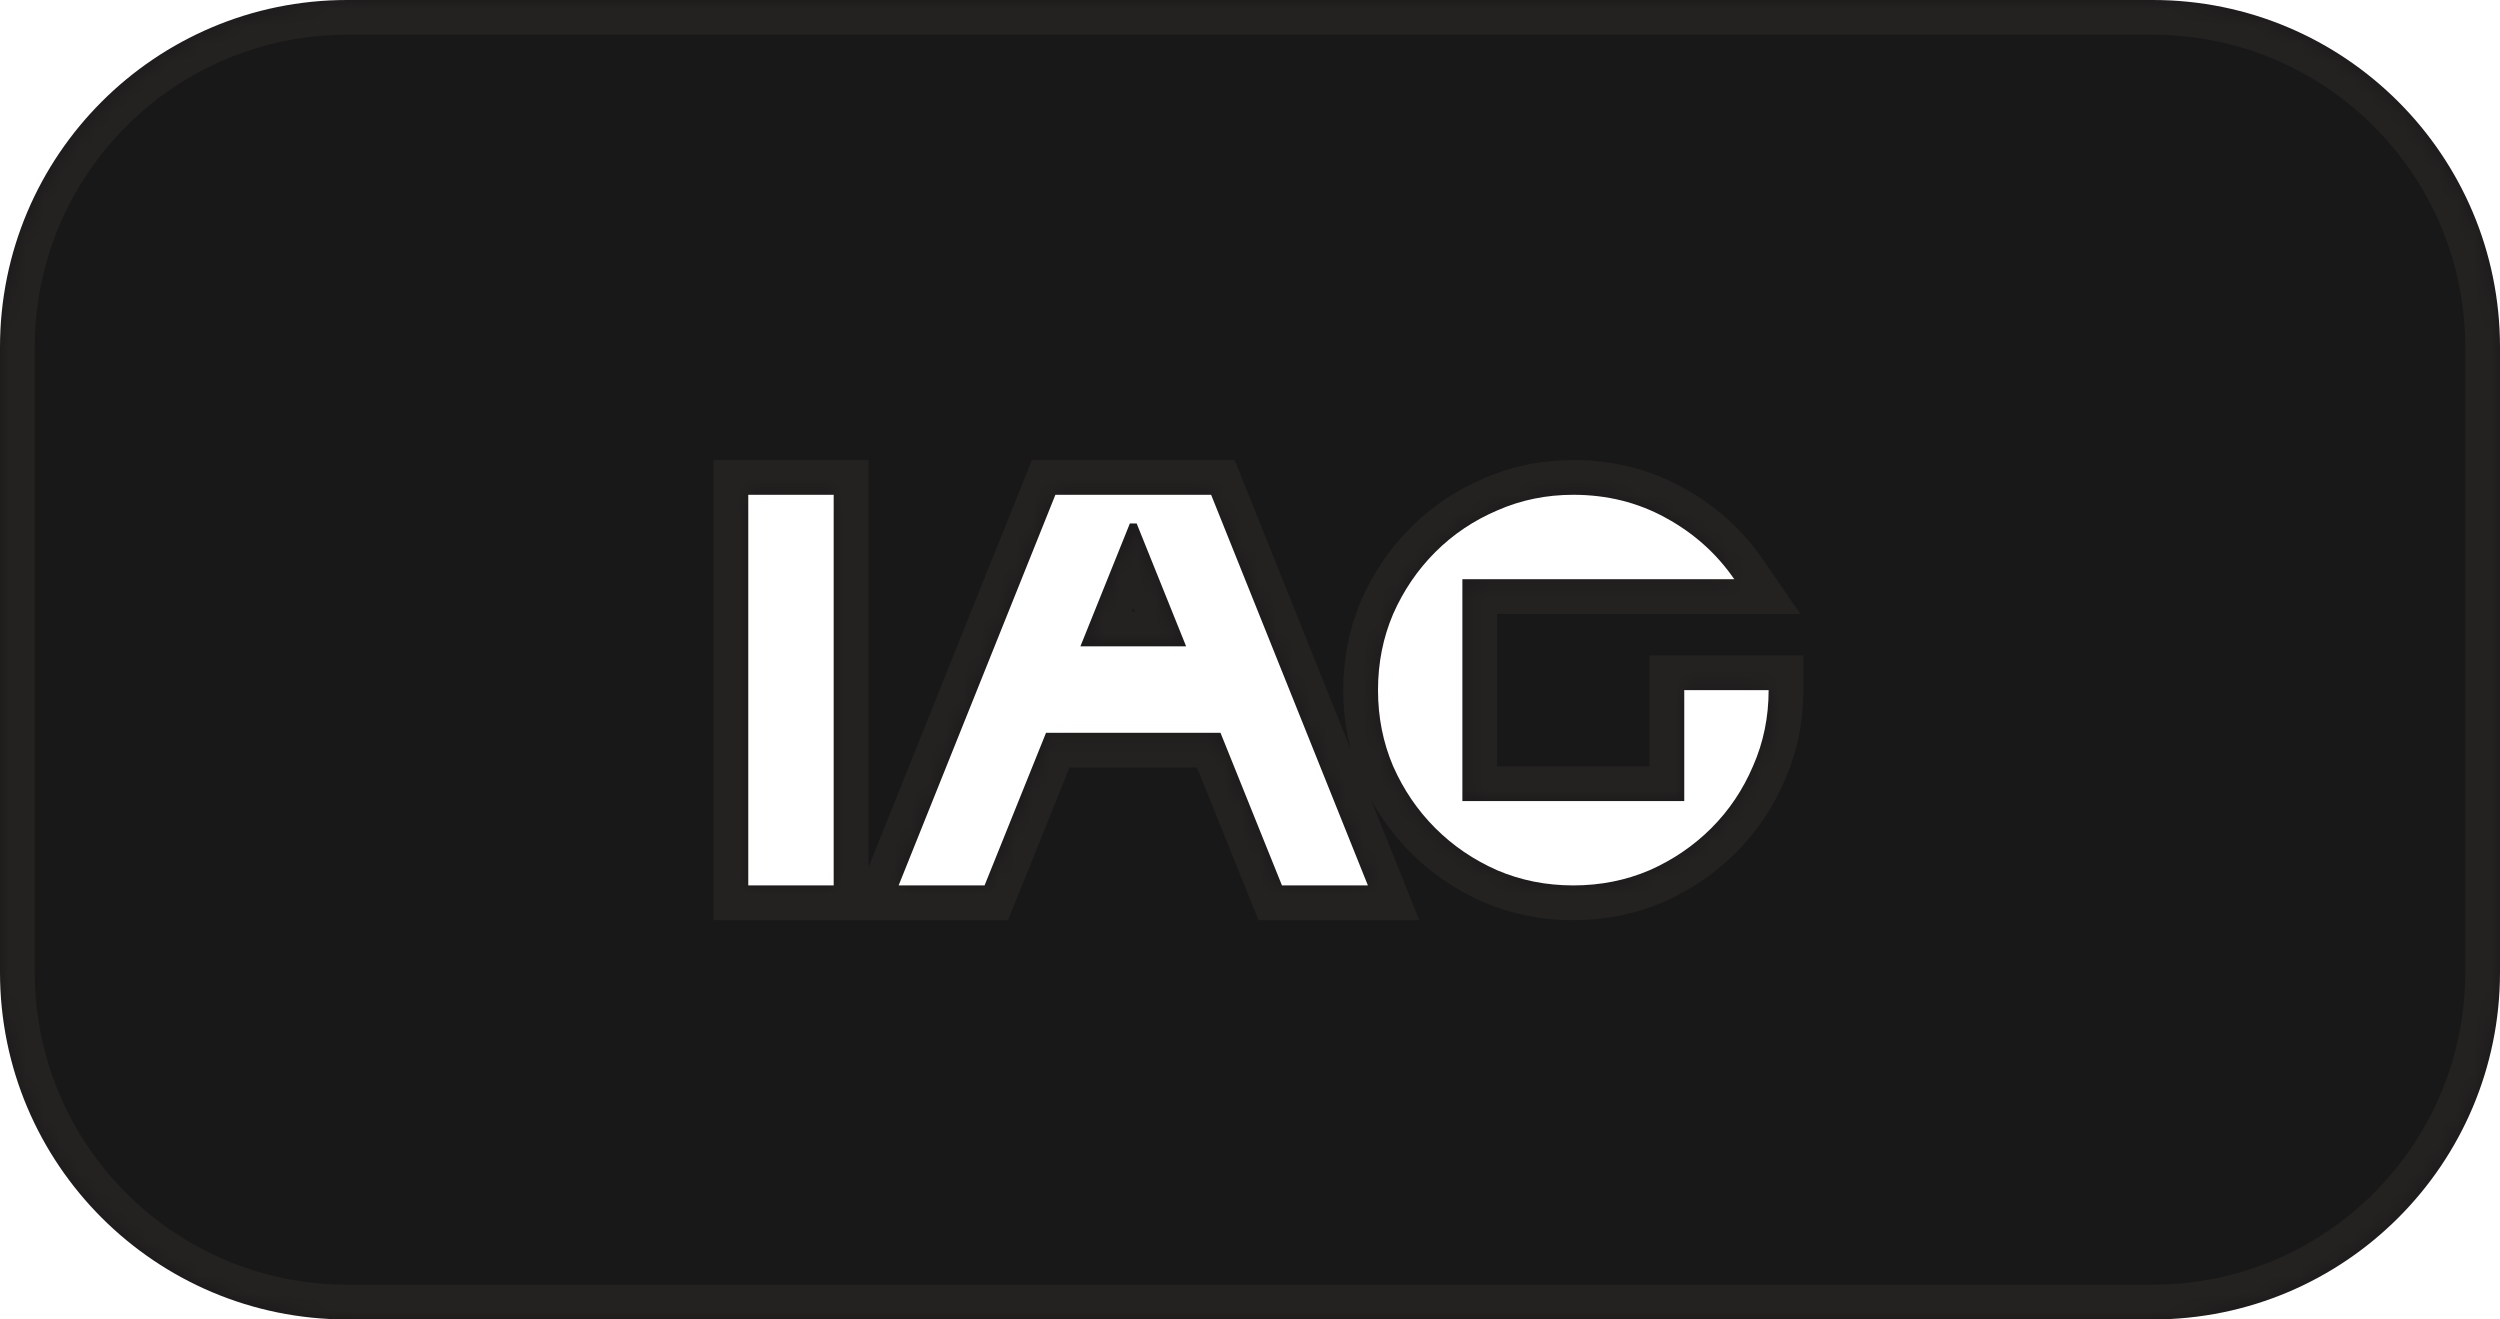
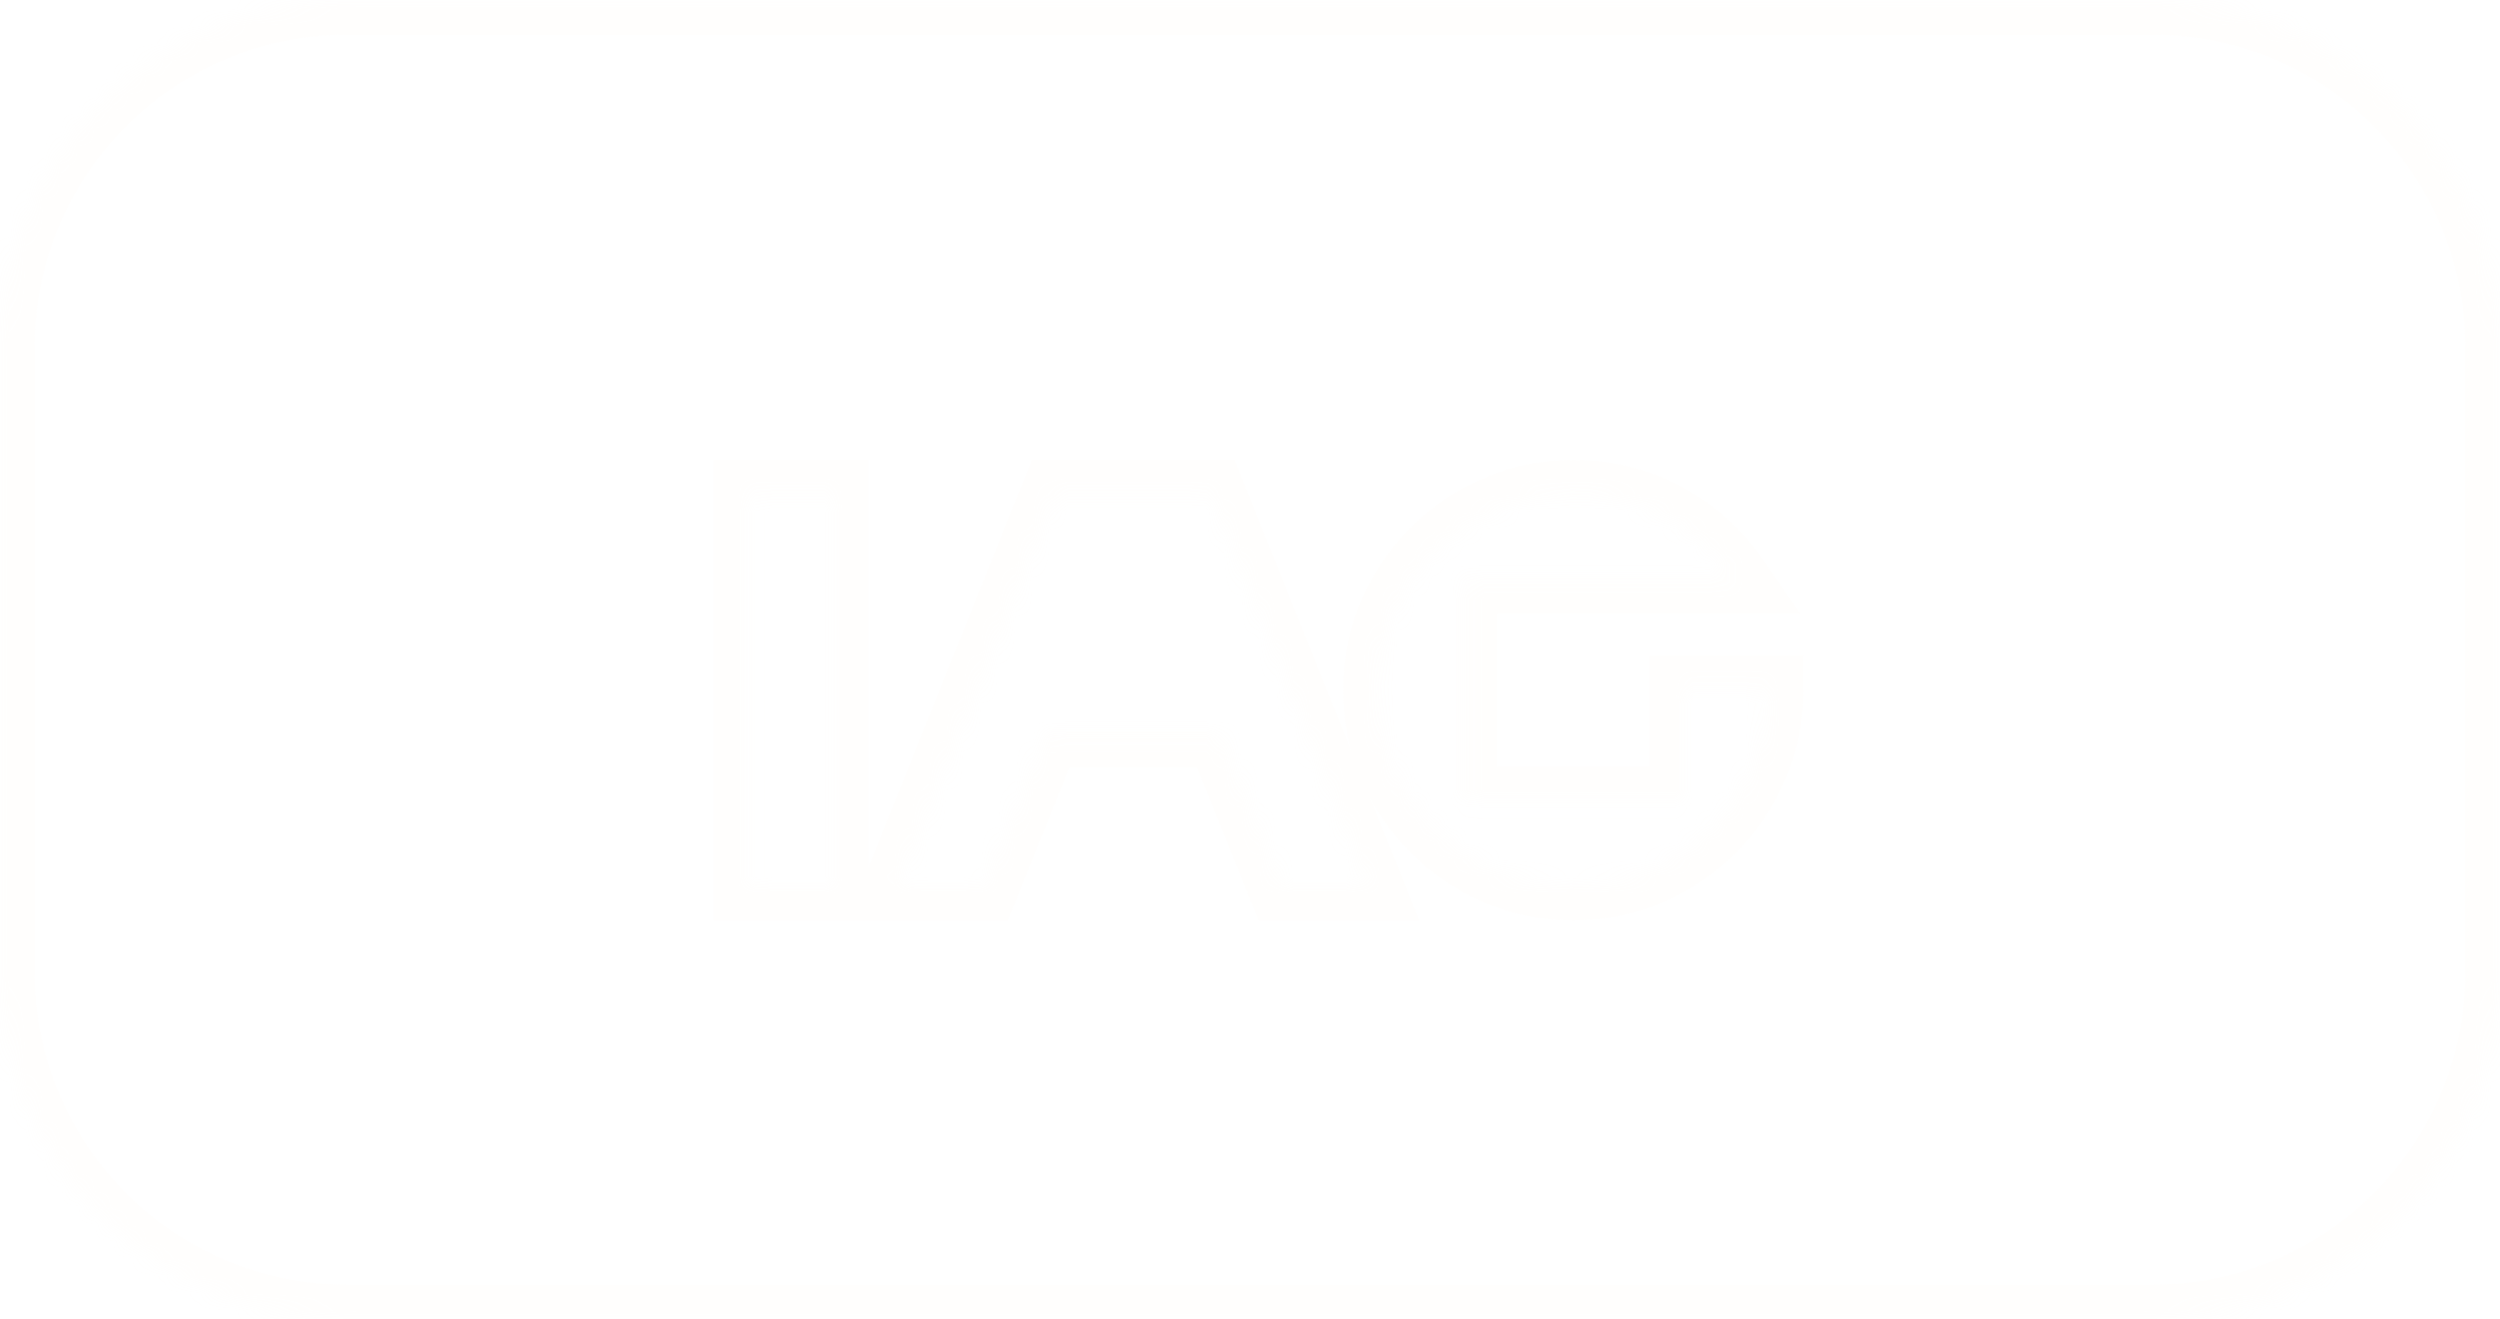
<svg xmlns="http://www.w3.org/2000/svg" width="144" height="76" viewBox="0 0 144 76" fill="none">
  <mask id="path-1-inside-1_519_211" fill="white">
-     <path fill-rule="evenodd" clip-rule="evenodd" d="M20 0C8.954 0 0 8.954 0 20V56C0 67.046 8.954 76 20 76H124C135.046 76 144 67.046 144 56V20C144 8.954 135.046 0 124 0H20ZM48.02 28.5H43.1V51H48.02V28.5ZM69.761 28.5H60.791L51.761 51H56.711L60.251 42.21H70.301L73.841 51H78.791L69.761 28.5ZM65.471 30.15L68.321 37.23H62.231L65.081 30.15H65.471ZM86.243 50.13C87.603 50.71 89.063 51 90.623 51C92.183 51 93.643 50.71 95.003 50.13C96.363 49.53 97.553 48.72 98.573 47.7C99.593 46.68 100.393 45.49 100.973 44.13C101.573 42.77 101.873 41.31 101.873 39.75H97.013V46.14H84.233V33.36H99.893C98.873 31.88 97.553 30.7 95.933 29.82C94.333 28.94 92.563 28.5 90.623 28.5C89.063 28.5 87.603 28.8 86.243 29.4C84.883 29.98 83.693 30.78 82.673 31.8C81.653 32.82 80.843 34.01 80.243 35.37C79.663 36.73 79.373 38.19 79.373 39.75C79.373 41.31 79.663 42.77 80.243 44.13C80.843 45.49 81.653 46.68 82.673 47.7C83.693 48.72 84.883 49.53 86.243 50.13Z" />
+     <path fill-rule="evenodd" clip-rule="evenodd" d="M20 0C8.954 0 0 8.954 0 20V56C0 67.046 8.954 76 20 76H124C135.046 76 144 67.046 144 56V20C144 8.954 135.046 0 124 0H20ZM48.02 28.5H43.1V51H48.02V28.5ZM69.761 28.5H60.791L51.761 51H56.711L60.251 42.21H70.301L73.841 51H78.791L69.761 28.5ZM65.471 30.15H62.231L65.081 30.15H65.471ZM86.243 50.13C87.603 50.71 89.063 51 90.623 51C92.183 51 93.643 50.71 95.003 50.13C96.363 49.53 97.553 48.72 98.573 47.7C99.593 46.68 100.393 45.49 100.973 44.13C101.573 42.77 101.873 41.31 101.873 39.75H97.013V46.14H84.233V33.36H99.893C98.873 31.88 97.553 30.7 95.933 29.82C94.333 28.94 92.563 28.5 90.623 28.5C89.063 28.5 87.603 28.8 86.243 29.4C84.883 29.98 83.693 30.78 82.673 31.8C81.653 32.82 80.843 34.01 80.243 35.37C79.663 36.73 79.373 38.19 79.373 39.75C79.373 41.31 79.663 42.77 80.243 44.13C80.843 45.49 81.653 46.68 82.673 47.7C83.693 48.72 84.883 49.53 86.243 50.13Z" />
  </mask>
-   <path fill-rule="evenodd" clip-rule="evenodd" d="M20 0C8.954 0 0 8.954 0 20V56C0 67.046 8.954 76 20 76H124C135.046 76 144 67.046 144 56V20C144 8.954 135.046 0 124 0H20ZM48.02 28.5H43.1V51H48.02V28.5ZM69.761 28.5H60.791L51.761 51H56.711L60.251 42.21H70.301L73.841 51H78.791L69.761 28.5ZM65.471 30.15L68.321 37.23H62.231L65.081 30.15H65.471ZM86.243 50.13C87.603 50.71 89.063 51 90.623 51C92.183 51 93.643 50.71 95.003 50.13C96.363 49.53 97.553 48.72 98.573 47.7C99.593 46.68 100.393 45.49 100.973 44.13C101.573 42.77 101.873 41.31 101.873 39.75H97.013V46.14H84.233V33.36H99.893C98.873 31.88 97.553 30.7 95.933 29.82C94.333 28.94 92.563 28.5 90.623 28.5C89.063 28.5 87.603 28.8 86.243 29.4C84.883 29.98 83.693 30.78 82.673 31.8C81.653 32.82 80.843 34.01 80.243 35.37C79.663 36.73 79.373 38.19 79.373 39.75C79.373 41.31 79.663 42.77 80.243 44.13C80.843 45.49 81.653 46.68 82.673 47.7C83.693 48.72 84.883 49.53 86.243 50.13Z" fill="#191818" />
  <path d="M43.1 28.5V26.5H41.1V28.5H43.1ZM48.02 28.5H50.02V26.5H48.02V28.5ZM43.1 51H41.1V53H43.1V51ZM48.02 51V53H50.02V51H48.02ZM60.791 28.5V26.5H59.439L58.935 27.755L60.791 28.5ZM69.761 28.5L71.617 27.755L71.114 26.5H69.761V28.5ZM51.761 51L49.905 50.255L48.804 53H51.761V51ZM56.711 51V53H58.062L58.566 51.747L56.711 51ZM60.251 42.21V40.21H58.901L58.396 41.463L60.251 42.21ZM70.301 42.21L72.156 41.463L71.652 40.21H70.301V42.21ZM73.841 51L71.986 51.747L72.491 53H73.841V51ZM78.791 51V53H81.749L80.647 50.255L78.791 51ZM68.321 37.23V39.23H71.282L70.177 36.483L68.321 37.23ZM65.471 30.15L67.327 29.403L66.822 28.15H65.471V30.15ZM62.231 37.23L60.376 36.483L59.27 39.23H62.231V37.23ZM65.081 30.15V28.15H63.73L63.226 29.403L65.081 30.15ZM86.243 50.13L85.436 51.96L85.447 51.965L85.459 51.97L86.243 50.13ZM95.003 50.13L95.788 51.97L95.799 51.965L95.81 51.96L95.003 50.13ZM98.573 47.7L99.987 49.114L99.987 49.114L98.573 47.7ZM100.973 44.13L99.143 43.323L99.138 43.334L99.133 43.345L100.973 44.13ZM101.873 39.75H103.873V37.75H101.873V39.75ZM97.013 39.75V37.75H95.013V39.75H97.013ZM97.013 46.14V48.14H99.013V46.14H97.013ZM84.233 46.14H82.233V48.14H84.233V46.14ZM84.233 33.36V31.36H82.233V33.36H84.233ZM99.893 33.36V35.36H103.7L101.54 32.225L99.893 33.36ZM95.933 29.82L94.969 31.573L94.978 31.577L95.933 29.82ZM86.243 29.4L87.028 31.24L87.039 31.235L87.05 31.23L86.243 29.4ZM82.673 31.8L84.087 33.214L84.087 33.214L82.673 31.8ZM80.243 35.37L78.413 34.563L78.408 34.574L78.403 34.585L80.243 35.37ZM80.243 44.13L78.403 44.915L78.408 44.926L78.413 44.937L80.243 44.13ZM82.673 47.7L84.087 46.286L84.087 46.286L82.673 47.7ZM2 20C2 10.059 10.059 2 20 2V-2C7.85 -2 -2 7.85 -2 20H2ZM2 56V20H-2V56H2ZM20 74C10.059 74 2 65.941 2 56H-2C-2 68.15 7.85 78 20 78V74ZM124 74H20V78H124V74ZM142 56C142 65.941 133.941 74 124 74V78C136.15 78 146 68.15 146 56H142ZM142 20V56H146V20H142ZM124 2C133.941 2 142 10.059 142 20H146C146 7.85 136.15 -2 124 -2V2ZM20 2H124V-2H20V2ZM43.1 30.5H48.02V26.5H43.1V30.5ZM45.1 51V28.5H41.1V51H45.1ZM48.02 49H43.1V53H48.02V49ZM46.02 28.5V51H50.02V28.5H46.02ZM60.791 30.5H69.761V26.5H60.791V30.5ZM53.617 51.745L62.647 29.245L58.935 27.755L49.905 50.255L53.617 51.745ZM56.711 49H51.761V53H56.711V49ZM58.396 41.463L54.856 50.253L58.566 51.747L62.106 42.957L58.396 41.463ZM70.301 40.21H60.251V44.21H70.301V40.21ZM75.697 50.253L72.156 41.463L68.446 42.957L71.986 51.747L75.697 50.253ZM78.791 49H73.841V53H78.791V49ZM67.905 29.245L76.935 51.745L80.647 50.255L71.617 27.755L67.905 29.245ZM70.177 36.483L67.327 29.403L63.616 30.897L66.466 37.977L70.177 36.483ZM62.231 39.23H68.321V35.23H62.231V39.23ZM63.226 29.403L60.376 36.483L64.087 37.977L66.937 30.897L63.226 29.403ZM65.471 28.15H65.081V32.15H65.471V28.15ZM90.623 49C89.318 49 88.126 48.759 87.028 48.29L85.459 51.97C87.08 52.661 88.808 53 90.623 53V49ZM94.219 48.29C93.12 48.759 91.928 49 90.623 49V53C92.438 53 94.166 52.661 95.788 51.97L94.219 48.29ZM97.159 46.286C96.319 47.126 95.337 47.797 94.196 48.3L95.81 51.96C97.39 51.263 98.787 50.314 99.987 49.114L97.159 46.286ZM99.133 43.345C98.651 44.476 97.993 45.451 97.159 46.286L99.987 49.114C101.193 47.909 102.135 46.504 102.813 44.915L99.133 43.345ZM99.873 39.75C99.873 41.046 99.626 42.23 99.143 43.323L102.803 44.937C103.521 43.31 103.873 41.574 103.873 39.75H99.873ZM97.013 41.75H101.873V37.75H97.013V41.75ZM99.013 46.14V39.75H95.013V46.14H99.013ZM84.233 48.14H97.013V44.14H84.233V48.14ZM82.233 33.36V46.14H86.233V33.36H82.233ZM99.893 31.36H84.233V35.36H99.893V31.36ZM94.978 31.577C96.329 32.311 97.409 33.281 98.246 34.495L101.54 32.225C100.337 30.479 98.777 29.089 96.888 28.063L94.978 31.577ZM90.623 30.5C92.248 30.5 93.683 30.865 94.969 31.572L96.897 28.068C94.983 27.015 92.878 26.5 90.623 26.5V30.5ZM87.05 31.23C88.144 30.748 89.327 30.5 90.623 30.5V26.5C88.799 26.5 87.063 26.852 85.436 27.57L87.05 31.23ZM84.087 33.214C84.922 32.38 85.897 31.722 87.028 31.24L85.459 27.56C83.869 28.238 82.464 29.18 81.259 30.386L84.087 33.214ZM82.073 36.177C82.576 35.036 83.248 34.054 84.087 33.214L81.259 30.386C80.059 31.586 79.11 32.983 78.413 34.563L82.073 36.177ZM81.373 39.75C81.373 38.444 81.614 37.253 82.083 36.155L78.403 34.585C77.712 36.207 77.373 37.935 77.373 39.75H81.373ZM82.083 43.345C81.614 42.247 81.373 41.056 81.373 39.75H77.373C77.373 41.565 77.712 43.293 78.403 44.915L82.083 43.345ZM84.087 46.286C83.248 45.446 82.576 44.464 82.073 43.323L78.413 44.937C79.11 46.517 80.059 47.914 81.259 49.114L84.087 46.286ZM87.05 48.3C85.91 47.797 84.927 47.126 84.087 46.286L81.259 49.114C82.459 50.314 83.856 51.263 85.436 51.96L87.05 48.3Z" fill="#FFE6D1" fill-opacity="0.05" mask="url(#path-1-inside-1_519_211)" />
</svg>